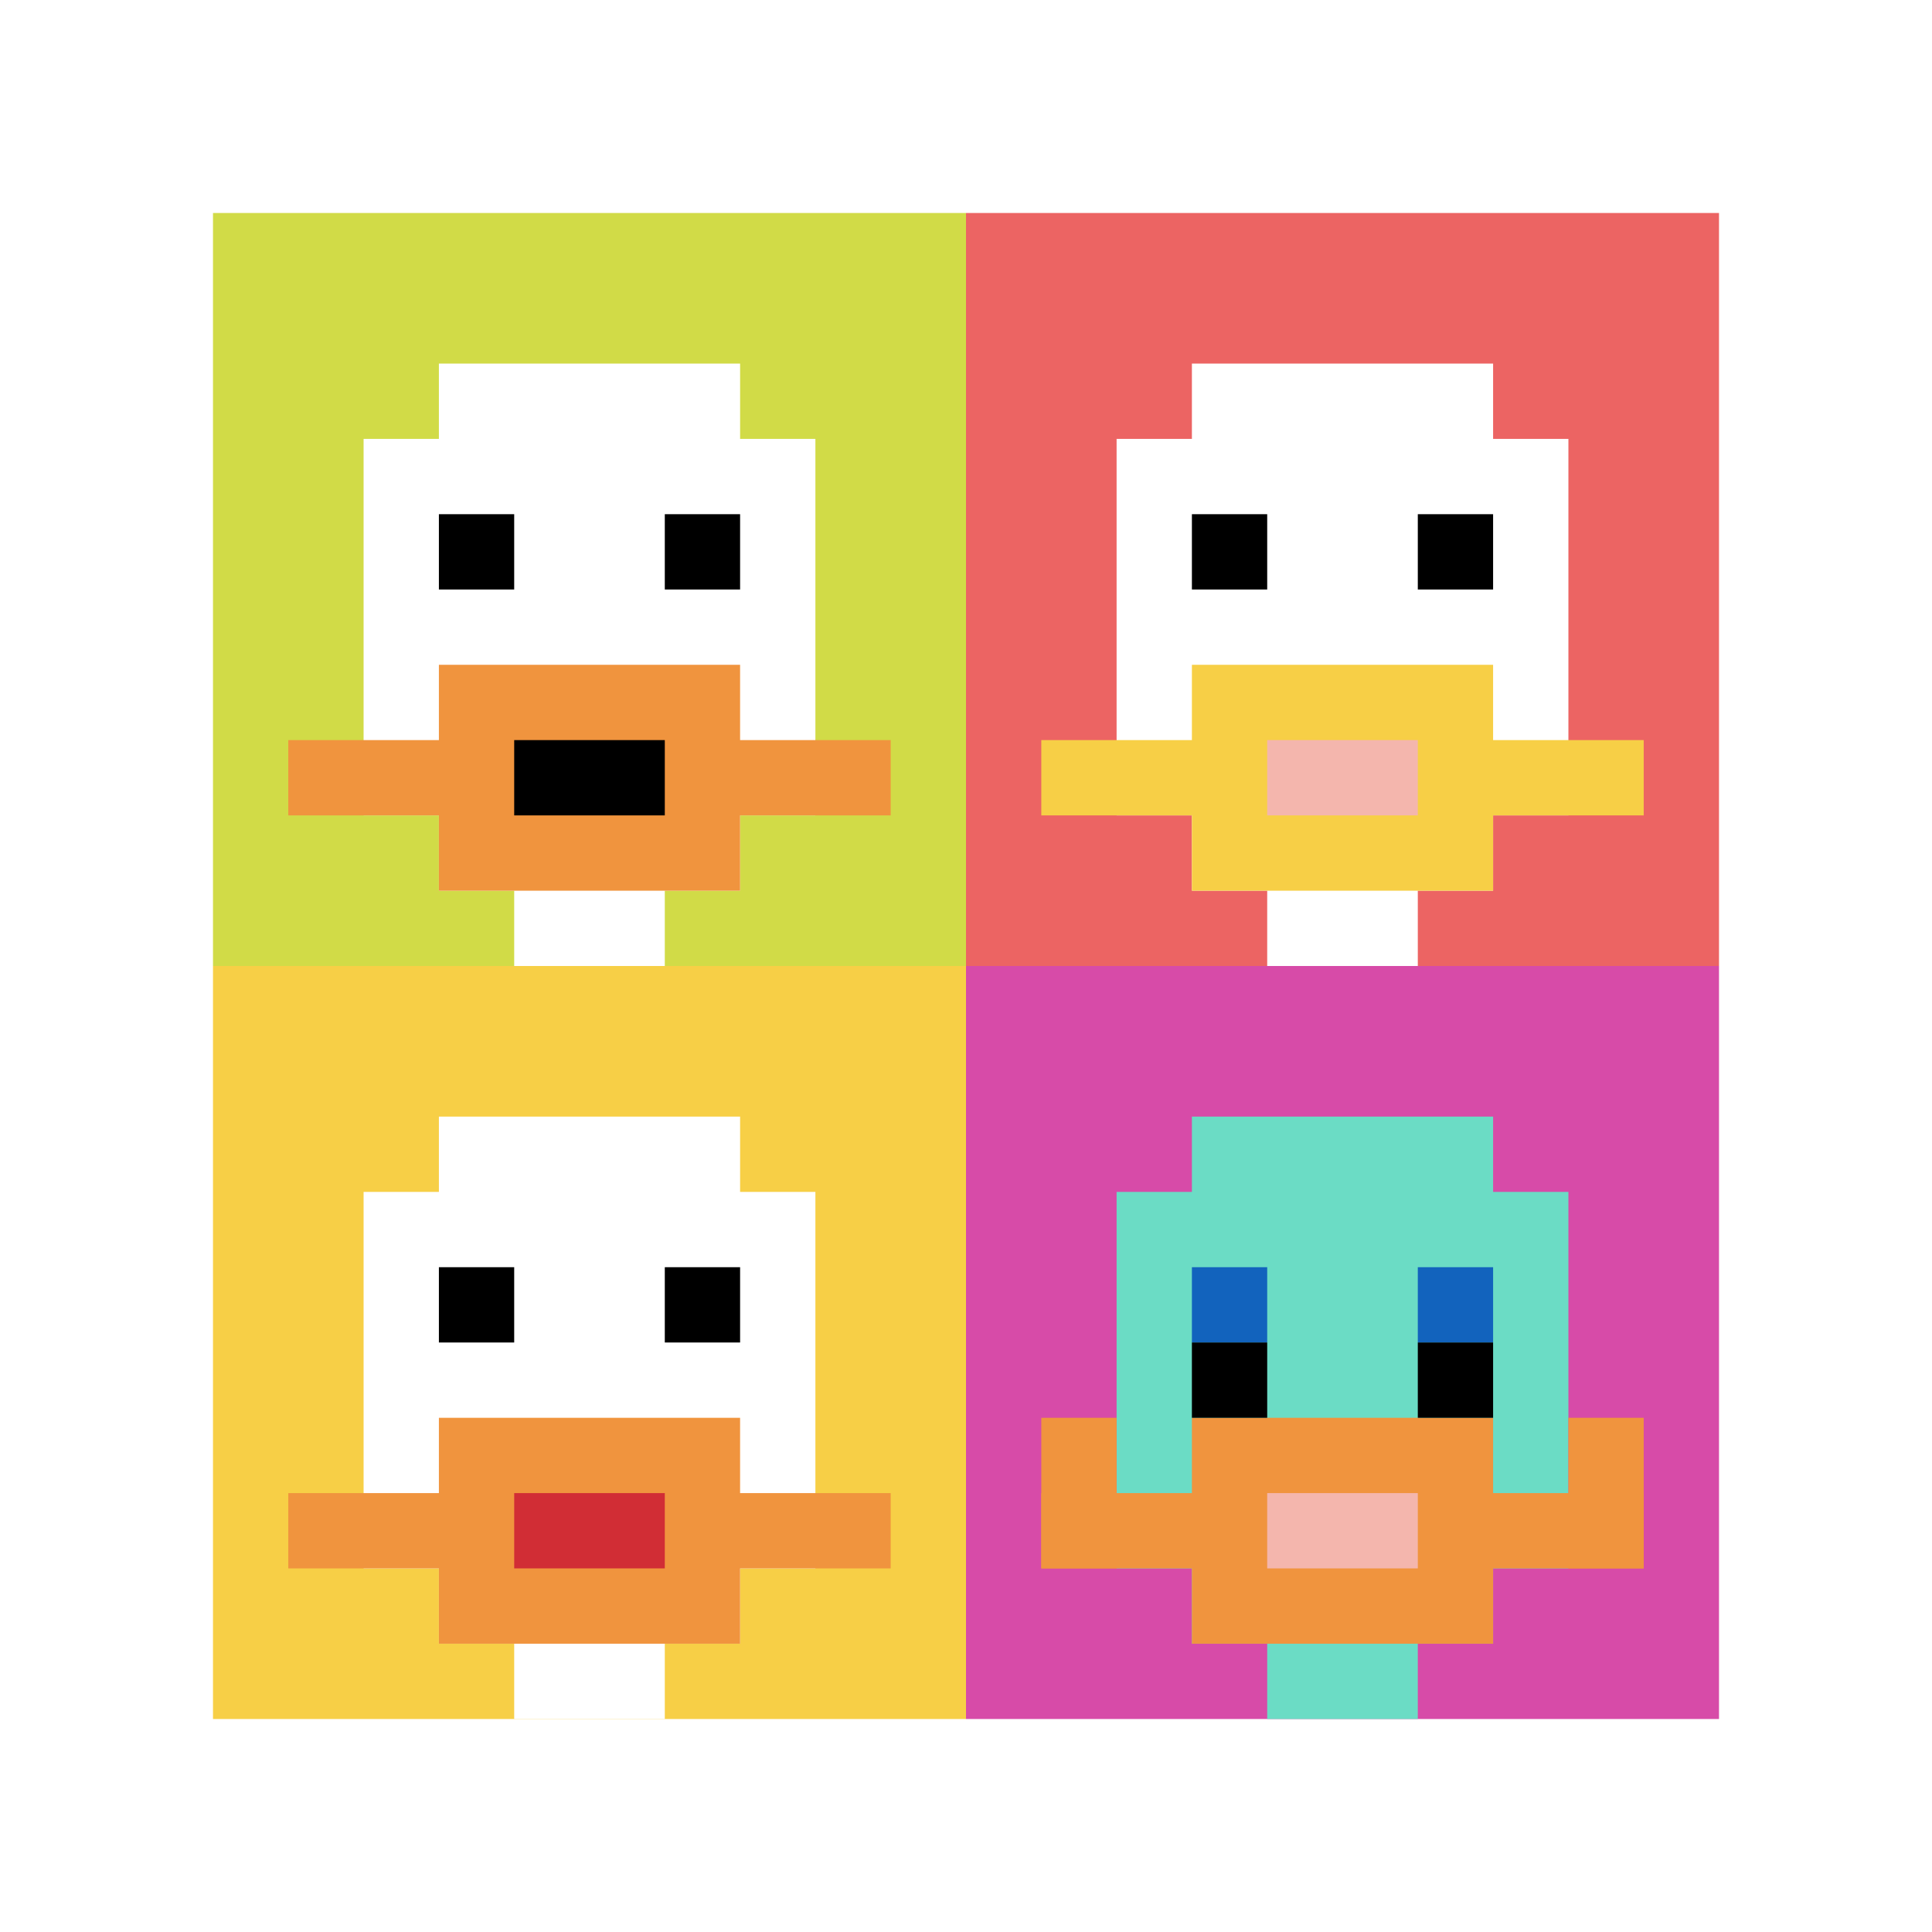
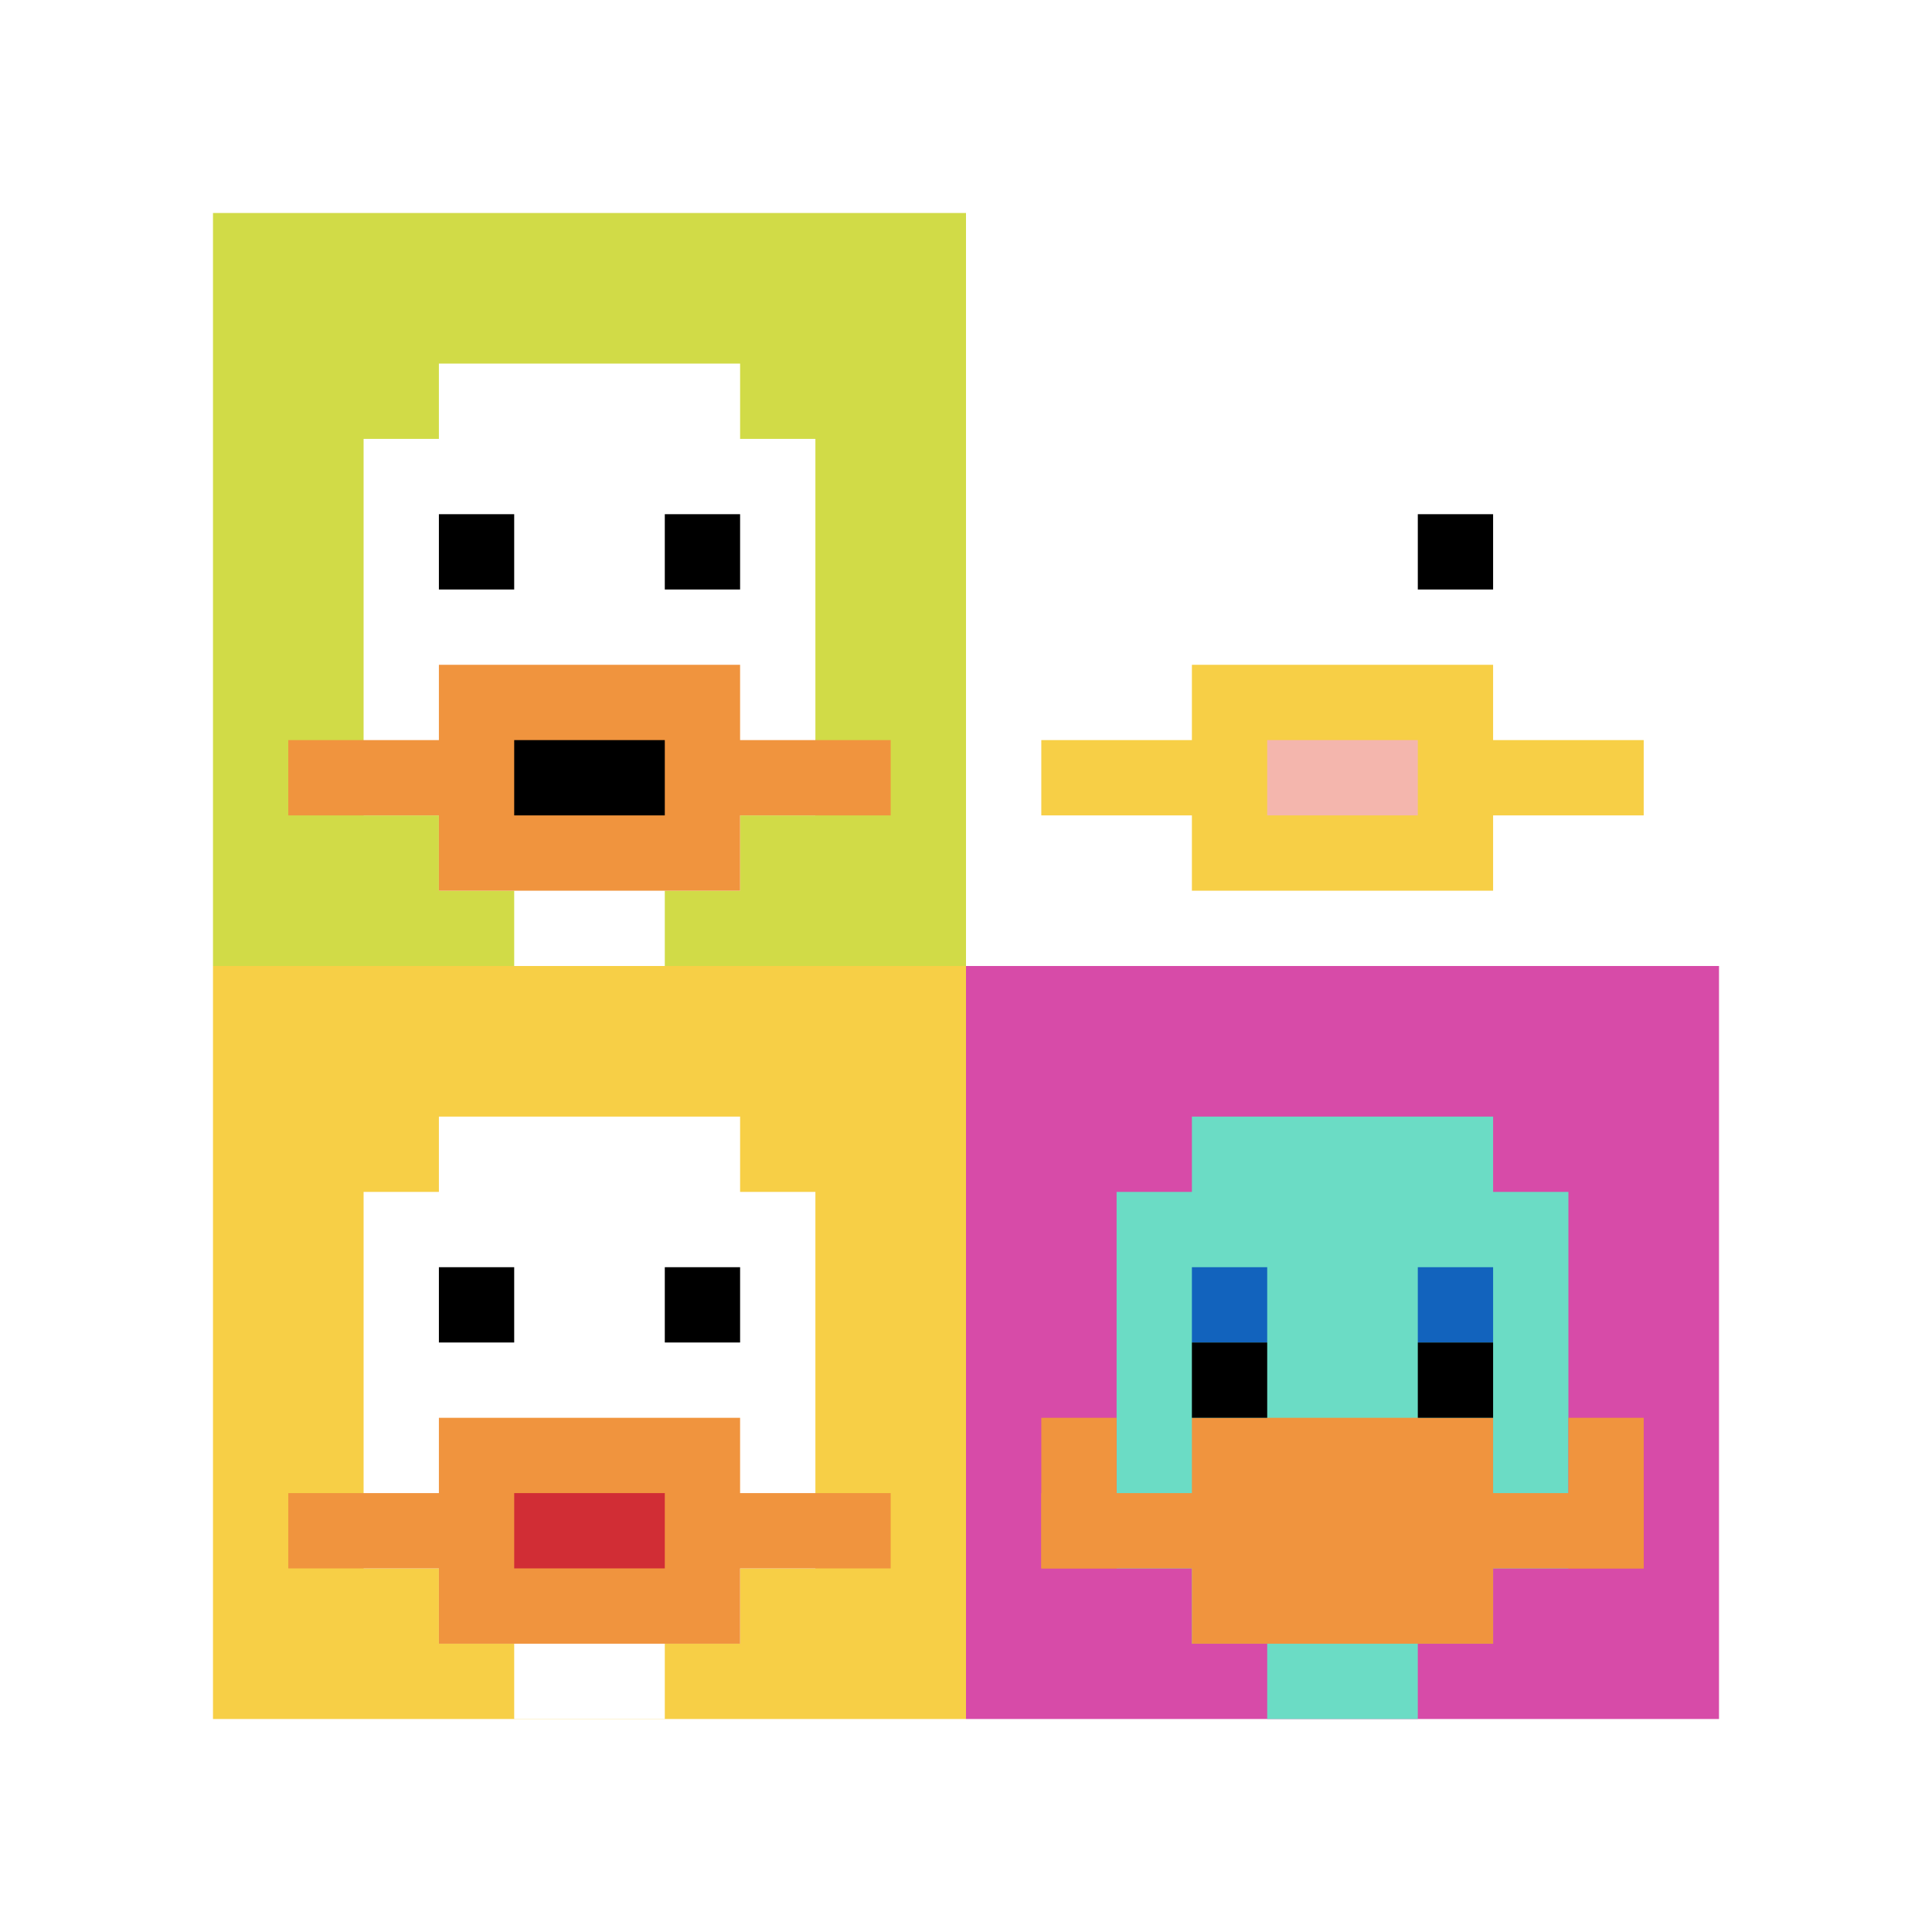
<svg xmlns="http://www.w3.org/2000/svg" version="1.1" width="898" height="898">
  <title>'goose-pfp-737210' by Dmitri Cherniak</title>
  <desc>seed=737210
backgroundColor=#ffffff
padding=0
innerPadding=99
timeout=1100
dimension=2
border=false
Save=function(){return n.handleSave()}
frame=741

Rendered at Sun Sep 15 2024 23:12:29 GMT+0800 (中国标准时间)
Generated in &lt;1ms
</desc>
  <defs />
  <rect width="100%" height="100%" fill="#ffffff" />
  <g>
    <g id="0-0">
      <rect x="99" y="99" height="350" width="350" fill="#D1DB47" />
      <g>
        <rect id="99-99-3-2-4-7" x="204" y="169" width="140" height="245" fill="#ffffff" />
        <rect id="99-99-2-3-6-5" x="169" y="204" width="210" height="175" fill="#ffffff" />
        <rect id="99-99-4-8-2-2" x="239" y="379" width="70" height="70" fill="#ffffff" />
        <rect id="99-99-1-7-8-1" x="134" y="344" width="280" height="35" fill="#F0943E" />
        <rect id="99-99-3-6-4-3" x="204" y="309" width="140" height="105" fill="#F0943E" />
        <rect id="99-99-4-7-2-1" x="239" y="344" width="70" height="35" fill="#000000" />
        <rect id="99-99-3-4-1-1" x="204" y="239" width="35" height="35" fill="#000000" />
        <rect id="99-99-6-4-1-1" x="309" y="239" width="35" height="35" fill="#000000" />
      </g>
-       <rect x="99" y="99" stroke="white" stroke-width="0" height="350" width="350" fill="none" />
    </g>
    <g id="1-0">
-       <rect x="449" y="99" height="350" width="350" fill="#EC6463" />
      <g>
        <rect id="449-99-3-2-4-7" x="554" y="169" width="140" height="245" fill="#ffffff" />
        <rect id="449-99-2-3-6-5" x="519" y="204" width="210" height="175" fill="#ffffff" />
        <rect id="449-99-4-8-2-2" x="589" y="379" width="70" height="70" fill="#ffffff" />
        <rect id="449-99-1-7-8-1" x="484" y="344" width="280" height="35" fill="#F7CF46" />
        <rect id="449-99-3-6-4-3" x="554" y="309" width="140" height="105" fill="#F7CF46" />
        <rect id="449-99-4-7-2-1" x="589" y="344" width="70" height="35" fill="#F4B6AD" />
-         <rect id="449-99-3-4-1-1" x="554" y="239" width="35" height="35" fill="#000000" />
        <rect id="449-99-6-4-1-1" x="659" y="239" width="35" height="35" fill="#000000" />
      </g>
-       <rect x="449" y="99" stroke="white" stroke-width="0" height="350" width="350" fill="none" />
    </g>
    <g id="0-1">
      <rect x="99" y="449" height="350" width="350" fill="#F7CF46" />
      <g>
        <rect id="99-449-3-2-4-7" x="204" y="519" width="140" height="245" fill="#ffffff" />
        <rect id="99-449-2-3-6-5" x="169" y="554" width="210" height="175" fill="#ffffff" />
        <rect id="99-449-4-8-2-2" x="239" y="729" width="70" height="70" fill="#ffffff" />
        <rect id="99-449-1-7-8-1" x="134" y="694" width="280" height="35" fill="#F0943E" />
        <rect id="99-449-3-6-4-3" x="204" y="659" width="140" height="105" fill="#F0943E" />
        <rect id="99-449-4-7-2-1" x="239" y="694" width="70" height="35" fill="#D12D35" />
        <rect id="99-449-3-4-1-1" x="204" y="589" width="35" height="35" fill="#000000" />
        <rect id="99-449-6-4-1-1" x="309" y="589" width="35" height="35" fill="#000000" />
      </g>
      <rect x="99" y="449" stroke="white" stroke-width="0" height="350" width="350" fill="none" />
    </g>
    <g id="1-1">
      <rect x="449" y="449" height="350" width="350" fill="#D74BA8" />
      <g>
        <rect id="449-449-3-2-4-7" x="554" y="519" width="140" height="245" fill="#6BDCC5" />
        <rect id="449-449-2-3-6-5" x="519" y="554" width="210" height="175" fill="#6BDCC5" />
        <rect id="449-449-4-8-2-2" x="589" y="729" width="70" height="70" fill="#6BDCC5" />
        <rect id="449-449-1-7-8-1" x="484" y="694" width="280" height="35" fill="#F0943E" />
        <rect id="449-449-3-6-4-3" x="554" y="659" width="140" height="105" fill="#F0943E" />
-         <rect id="449-449-4-7-2-1" x="589" y="694" width="70" height="35" fill="#F4B6AD" />
        <rect id="449-449-1-6-1-2" x="484" y="659" width="35" height="70" fill="#F0943E" />
        <rect id="449-449-8-6-1-2" x="729" y="659" width="35" height="70" fill="#F0943E" />
        <rect id="449-449-3-4-1-1" x="554" y="589" width="35" height="35" fill="#1263BD" />
        <rect id="449-449-6-4-1-1" x="659" y="589" width="35" height="35" fill="#1263BD" />
        <rect id="449-449-3-5-1-1" x="554" y="624" width="35" height="35" fill="#000000" />
        <rect id="449-449-6-5-1-1" x="659" y="624" width="35" height="35" fill="#000000" />
      </g>
      <rect x="449" y="449" stroke="white" stroke-width="0" height="350" width="350" fill="none" />
    </g>
  </g>
</svg>